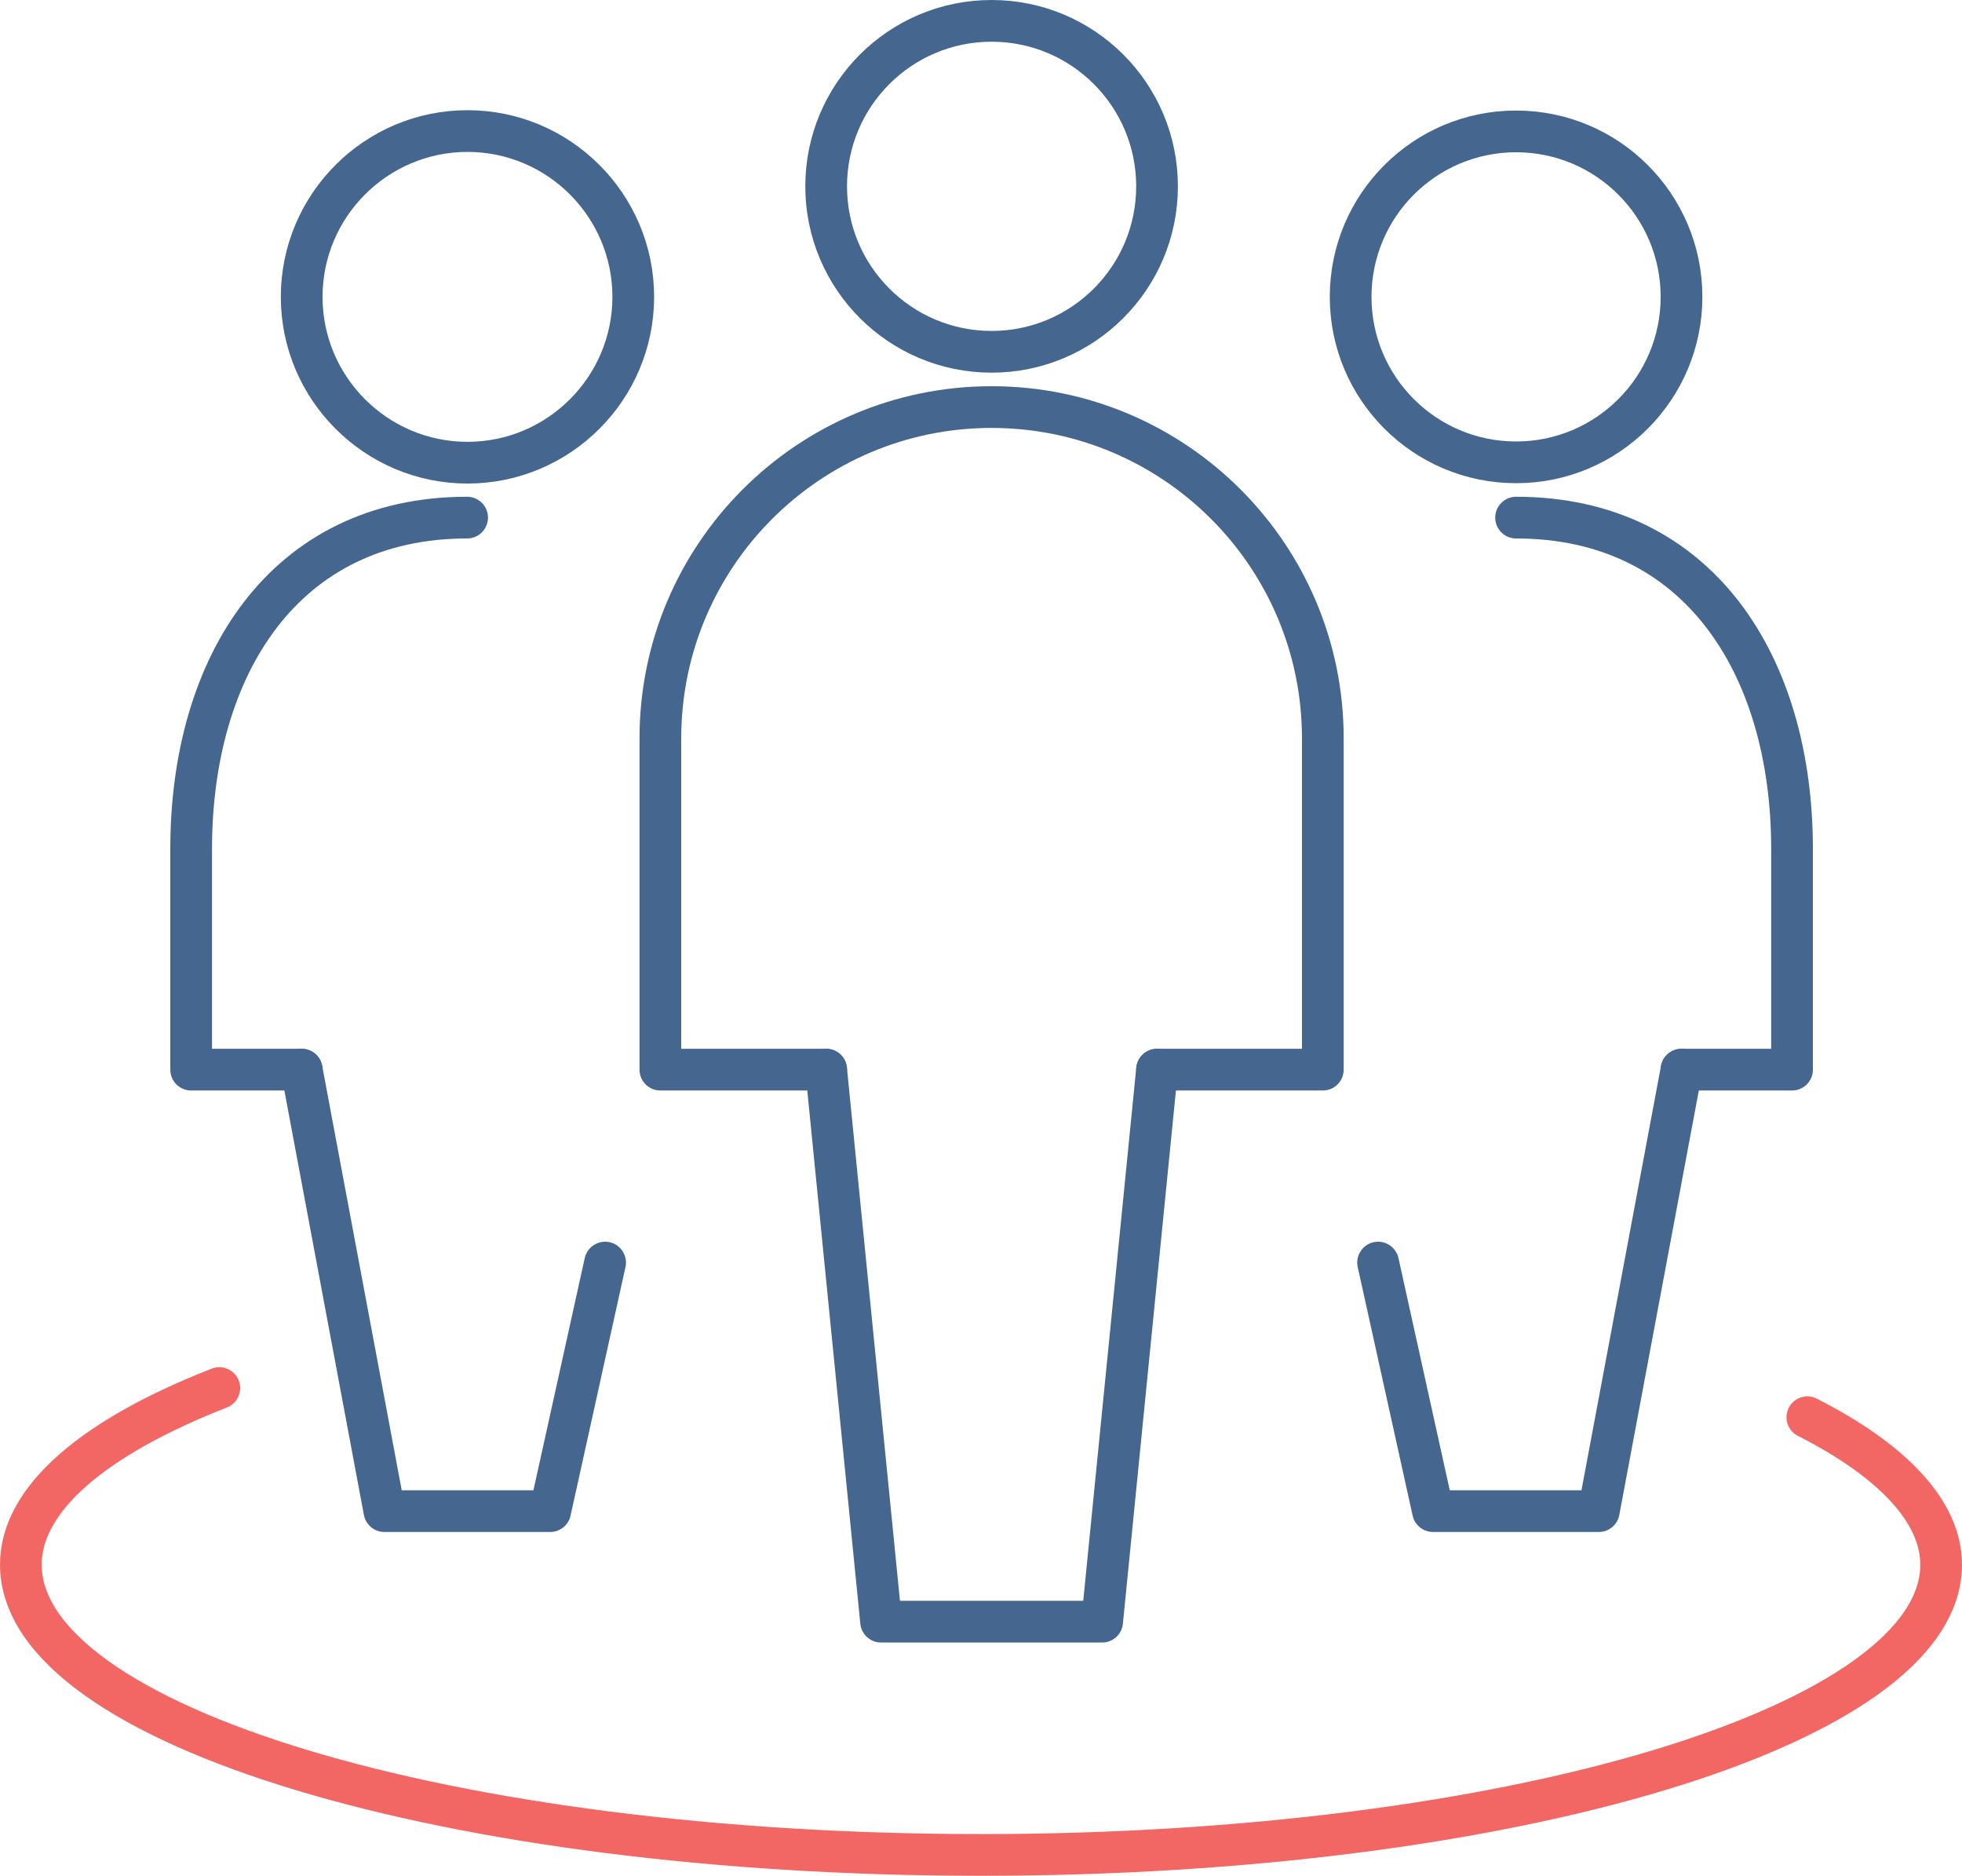
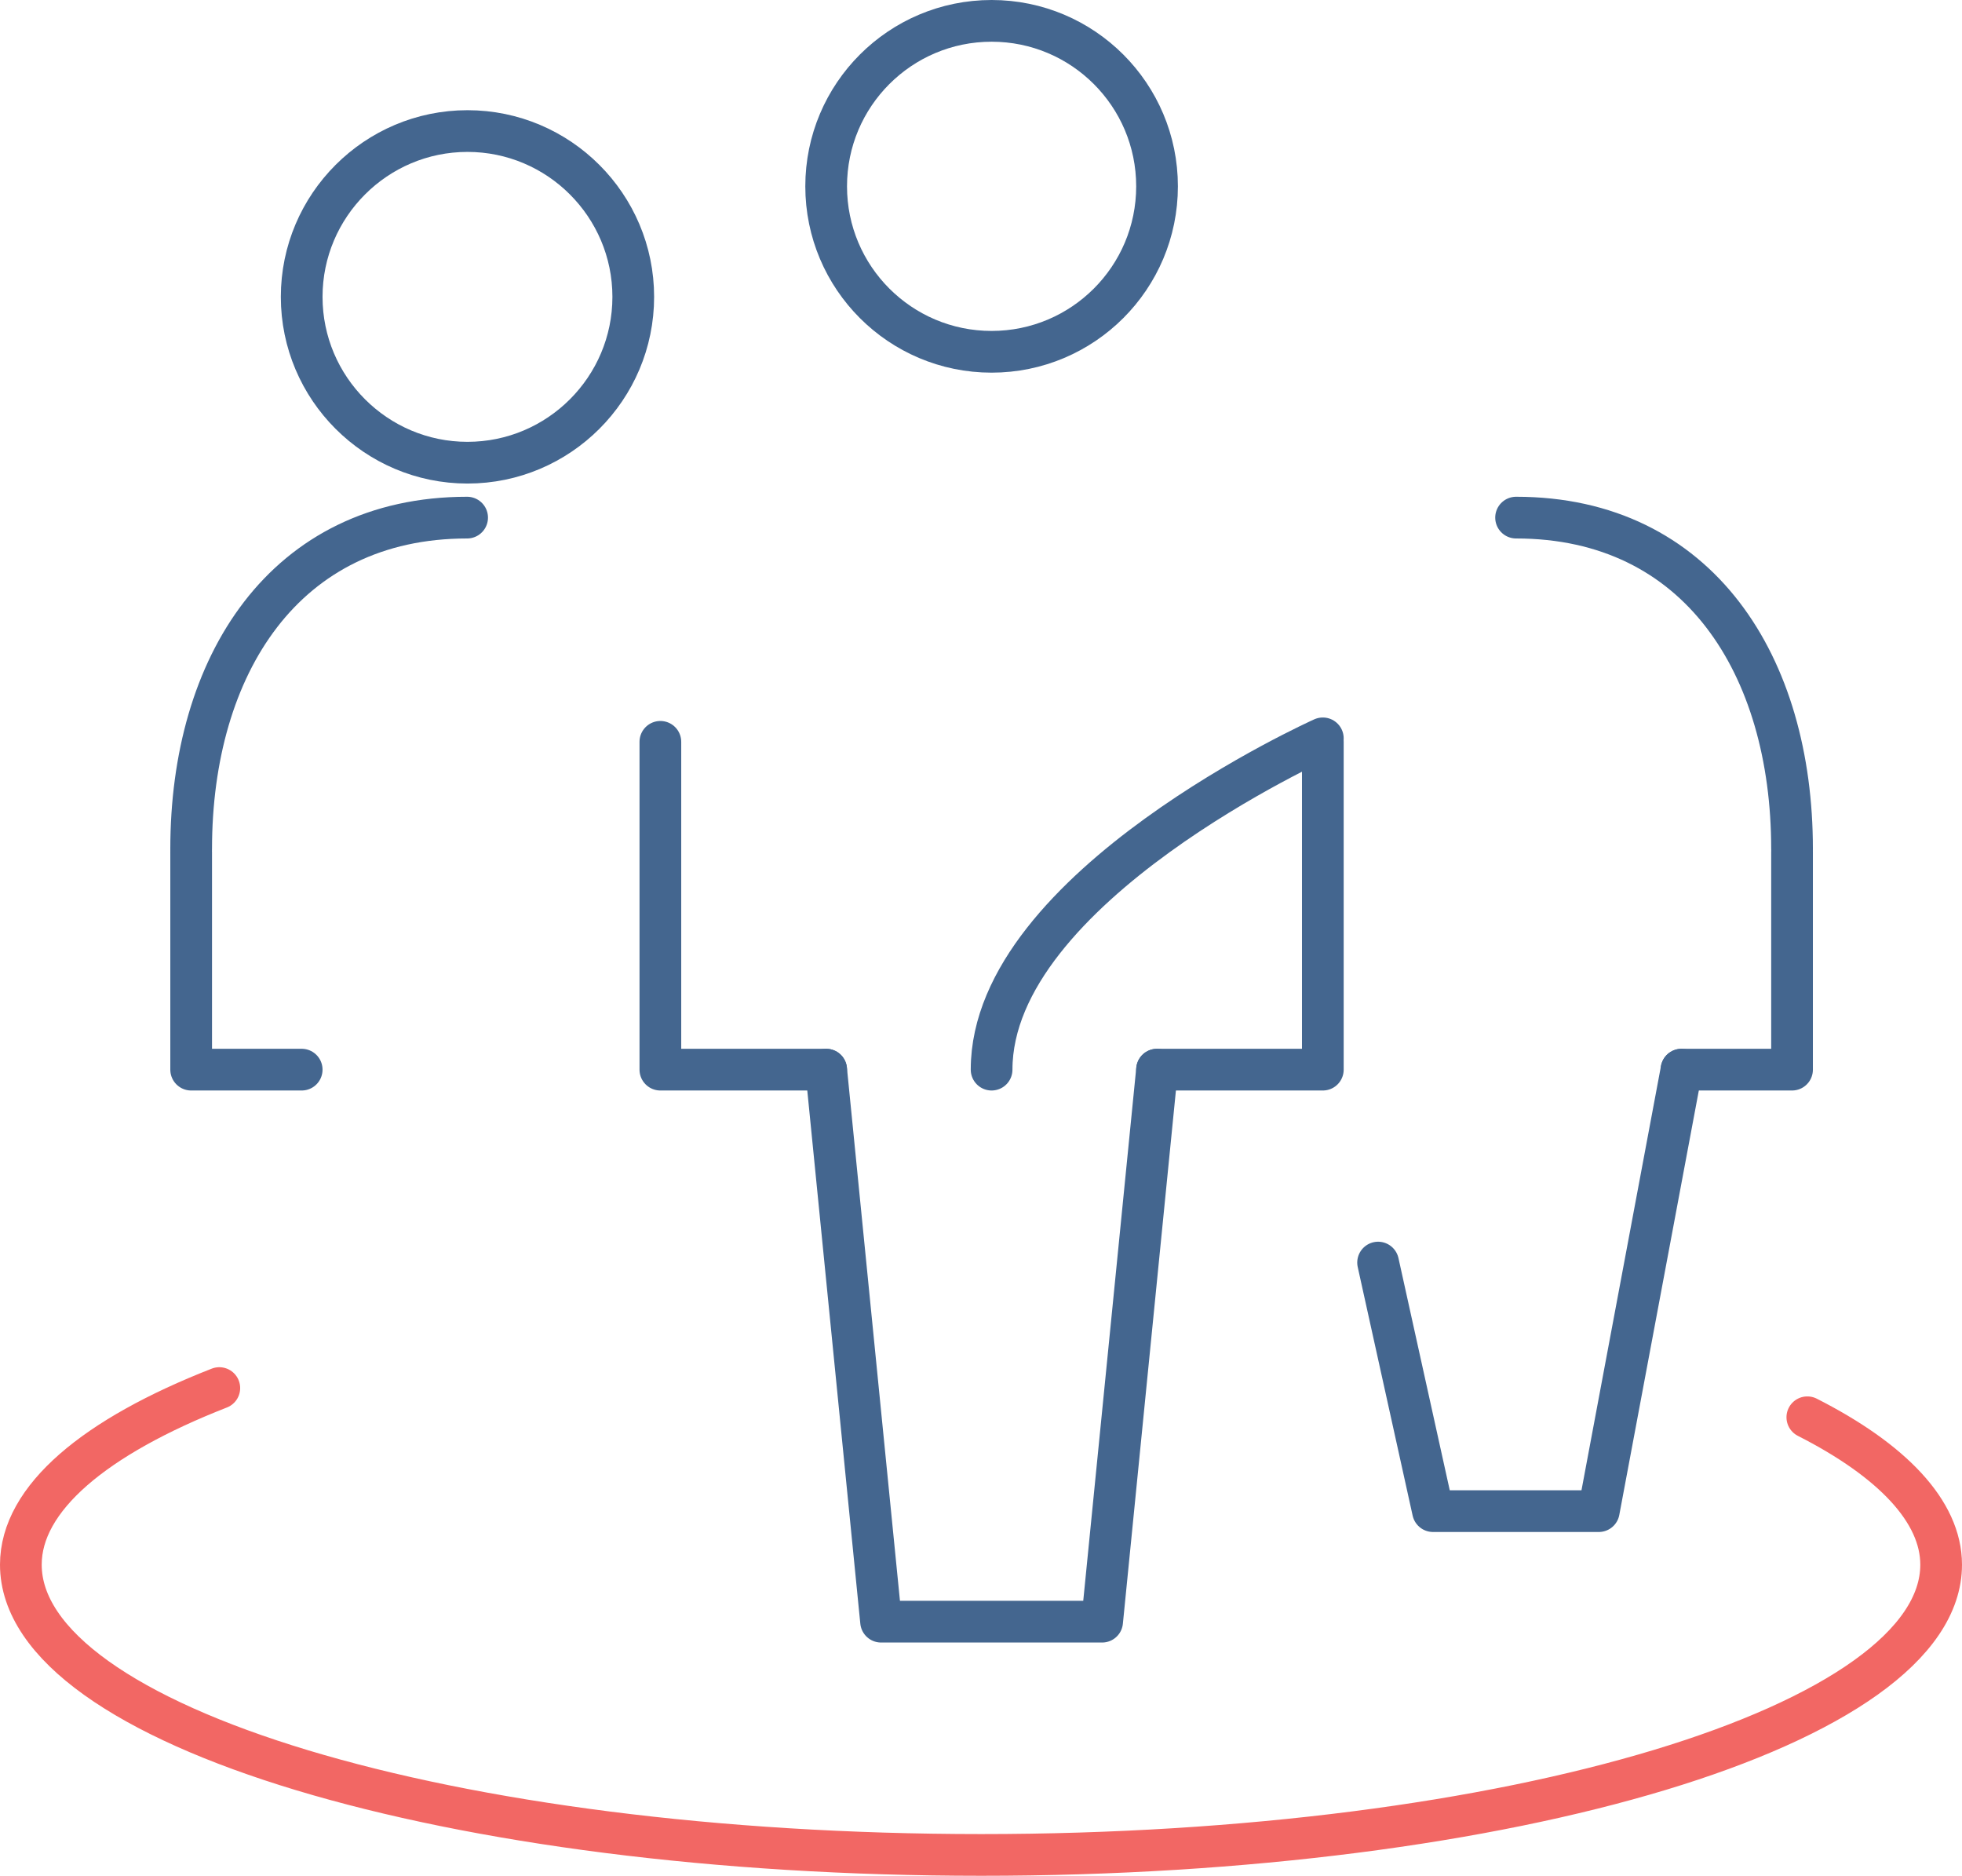
<svg xmlns="http://www.w3.org/2000/svg" id="Layer_2" viewBox="0 0 56.45 53.96">
  <defs>
    <style>.cls-1{stroke:#f26764;}.cls-1,.cls-2{fill:none;stroke-linecap:round;stroke-linejoin:round;stroke-width:1.2px;}.cls-2{stroke:#44668f;}</style>
  </defs>
  <g id="Layer_1-2">
    <g id="Layer_2-2">
      <g id="Layer_1-2">
        <circle class="cls-2" cx="28.53" cy="5.36" r="4.76" />
        <polyline class="cls-2" points="38.06 21.34 38.06 30.77 33.29 30.77" />
        <polyline class="cls-2" points="23.77 30.77 25.35 46.65 31.71 46.65 33.29 30.77" />
        <polyline class="cls-2" points="19 21.34 19 30.77 23.77 30.77" />
-         <path class="cls-2" d="m38.06,21.24c0-5.26-4.27-9.53-9.53-9.53s-9.53,4.27-9.53,9.53" />
-         <circle class="cls-2" cx="43.62" cy="8.54" r="4.76" />
+         <path class="cls-2" d="m38.06,21.24s-9.53,4.27-9.53,9.53" />
        <polyline class="cls-2" points="39.65 36.32 41.23 43.47 46 43.47 48.38 30.77" />
        <polyline class="cls-2" points="51.56 24.51 51.56 30.77 48.38 30.77" />
        <path class="cls-2" d="m51.56,24.42c0-5.27-2.68-9.53-7.94-9.53" />
        <path class="cls-2" d="m8.68,8.54c0,2.63,2.14,4.77,4.77,4.77s4.77-2.14,4.77-4.77-2.14-4.77-4.77-4.77c-2.63,0-4.77,2.14-4.77,4.77h0Z" />
-         <polyline class="cls-2" points="8.68 30.77 11.06 43.47 15.83 43.47 17.41 36.32" />
        <polyline class="cls-2" points="5.5 24.51 5.5 30.77 8.68 30.77" />
        <path class="cls-2" d="m5.5,24.42c0-5.27,2.68-9.53,7.94-9.53" />
        <path class="cls-1" d="m52,40.77c2.44,1.24,3.85,2.71,3.85,4.24,0,4.61-12.37,8.35-27.62,8.35S.6,49.65.6,45.01c0-1.91,2.13-3.68,5.71-5.08" />
      </g>
    </g>
  </g>
</svg>